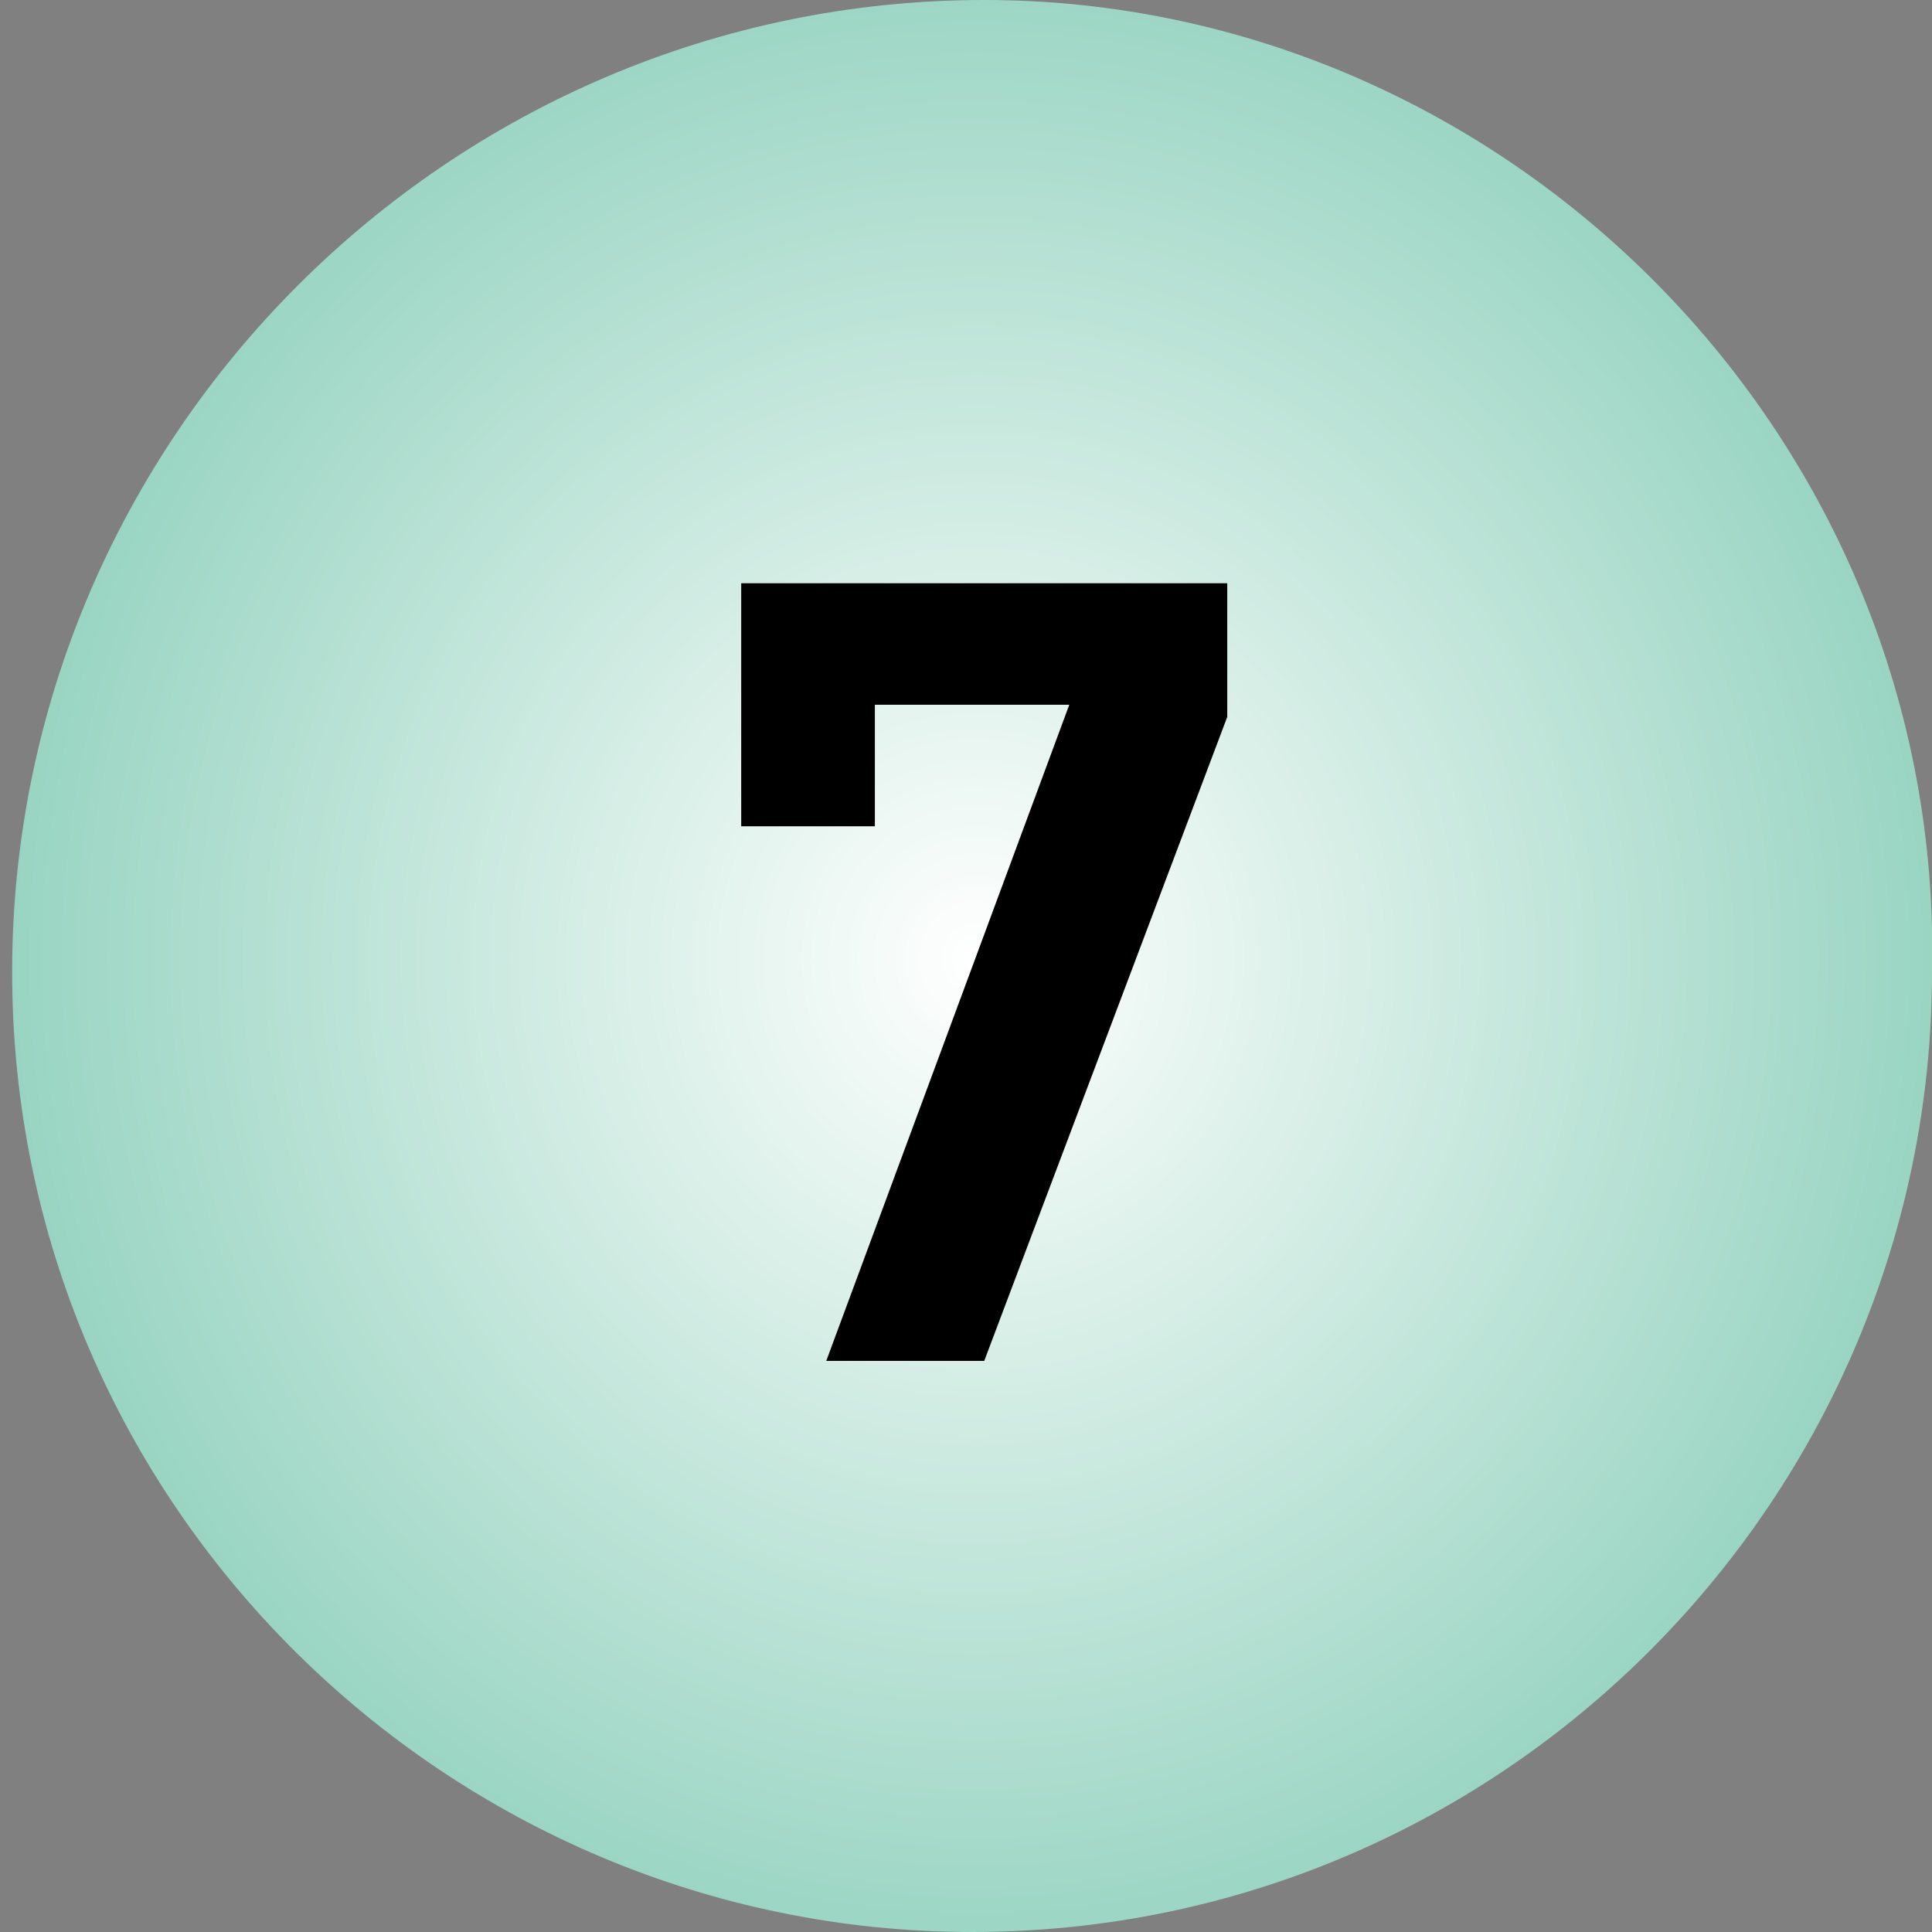
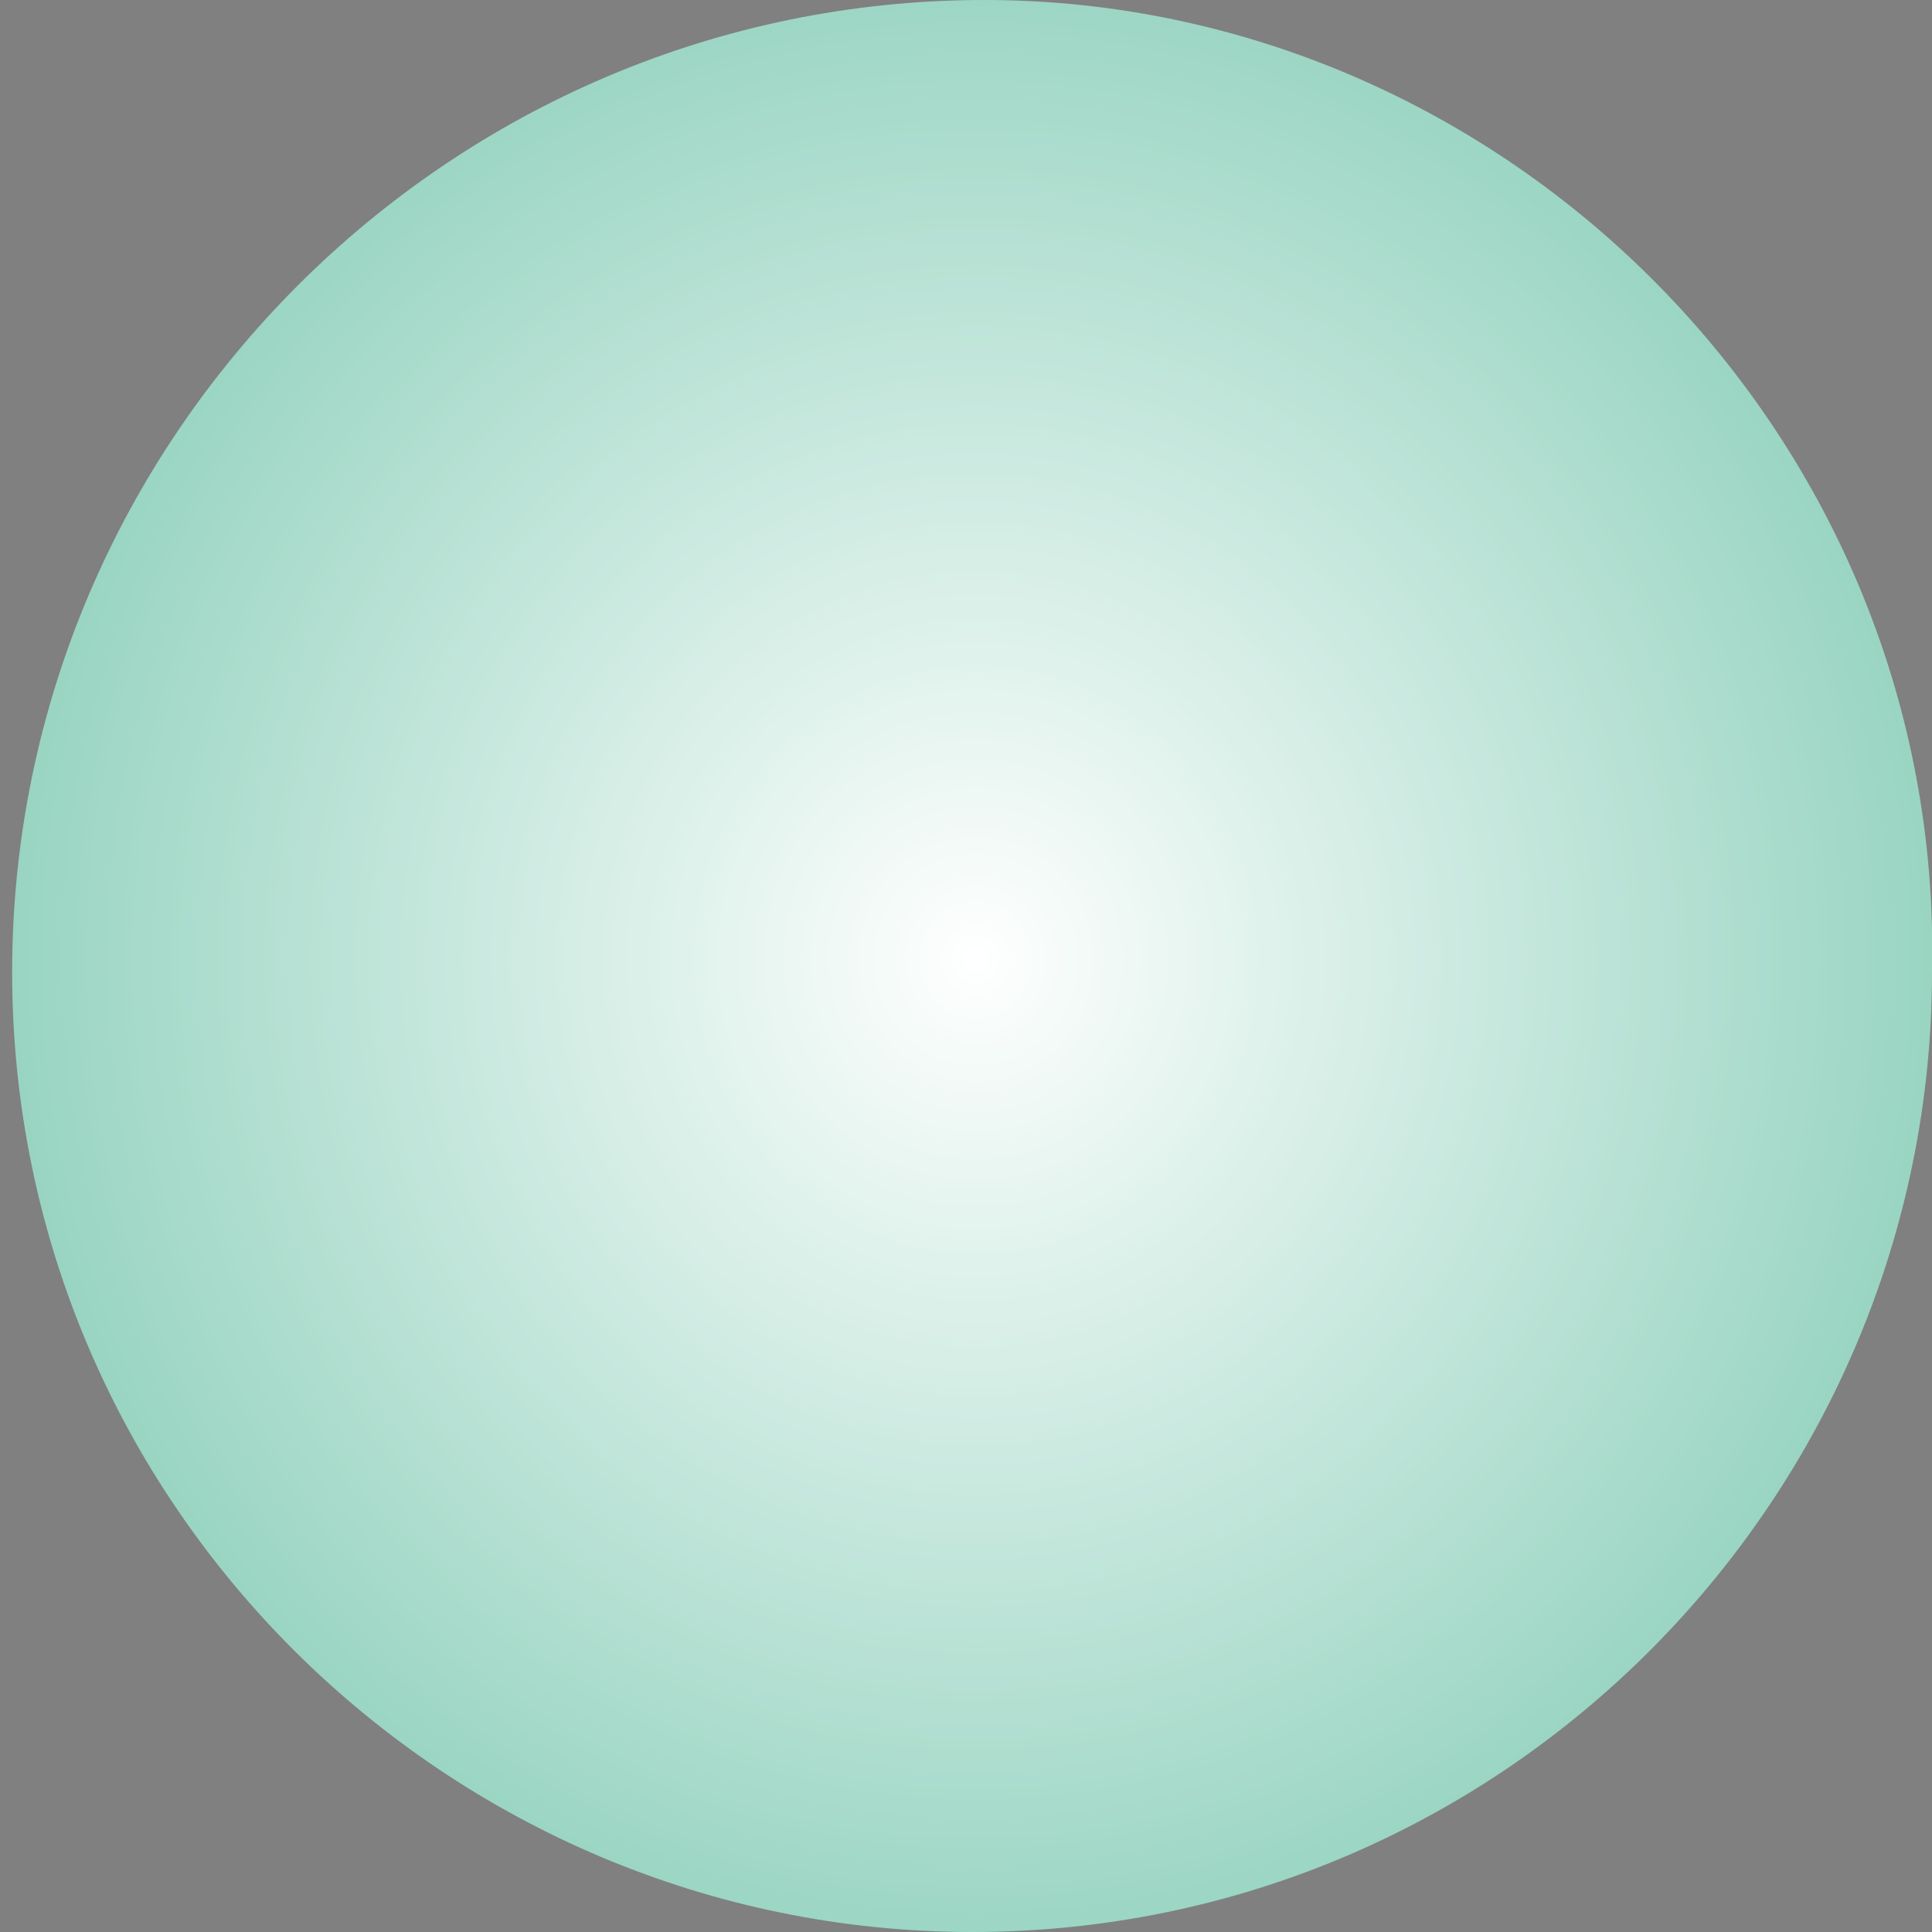
<svg xmlns="http://www.w3.org/2000/svg" xmlns:xlink="http://www.w3.org/1999/xlink" version="1.1" id="Layer_1" x="0px" y="0px" viewBox="0 0 15.9 15.9" style="enable-background:new 0 0 15.9 15.9;" xml:space="preserve">
  <rect x="0" y="0" width="15.9" height="15.9" fill="#808080" stroke="none" />
  <style type="text/css">
	
		.st0{clip-path:url(#SVGID_00000172410774430232876710000011917414619692058797_);fill:url(#SVGID_00000176045485699483470520000010885486838130380160_);}
</style>
  <g>
    <defs>
      <path id="SVGID_1_" d="M0.1,8c0,4.4,3.6,7.9,7.9,7.9c4.4,0,7.9-3.6,7.9-7.9c0.1-4.4-3.5-8-7.8-8C3.7,0,0.1,3.6,0.1,8" />
    </defs>
    <clipPath id="SVGID_00000018921321221725163630000014526301161938265751_">
      <use xlink:href="#SVGID_1_" style="overflow:visible;" />
    </clipPath>
    <radialGradient id="SVGID_00000057829291185639524350000008331905321934593430_" cx="-657.5" cy="181.961" r="1.048" gradientTransform="matrix(8.487 0 0 8.891 5588.243 -1609.922)" gradientUnits="userSpaceOnUse">
      <stop offset="0" style="stop-color:#FFFFFF" />
      <stop offset="1" style="stop-color:#8CCFBA" />
    </radialGradient>
    <rect x="0.1" y="0" style="clip-path:url(#SVGID_00000018921321221725163630000014526301161938265751_);fill:url(#SVGID_00000057829291185639524350000008331905321934593430_);" width="15.9" height="15.9" />
  </g>
  <g>
-     <path d="M8.1,11.2H6.8l2-5.4H7.2v1H6.1V4.8h4v1.1L8.1,11.2z" />
-   </g>
+     </g>
</svg>